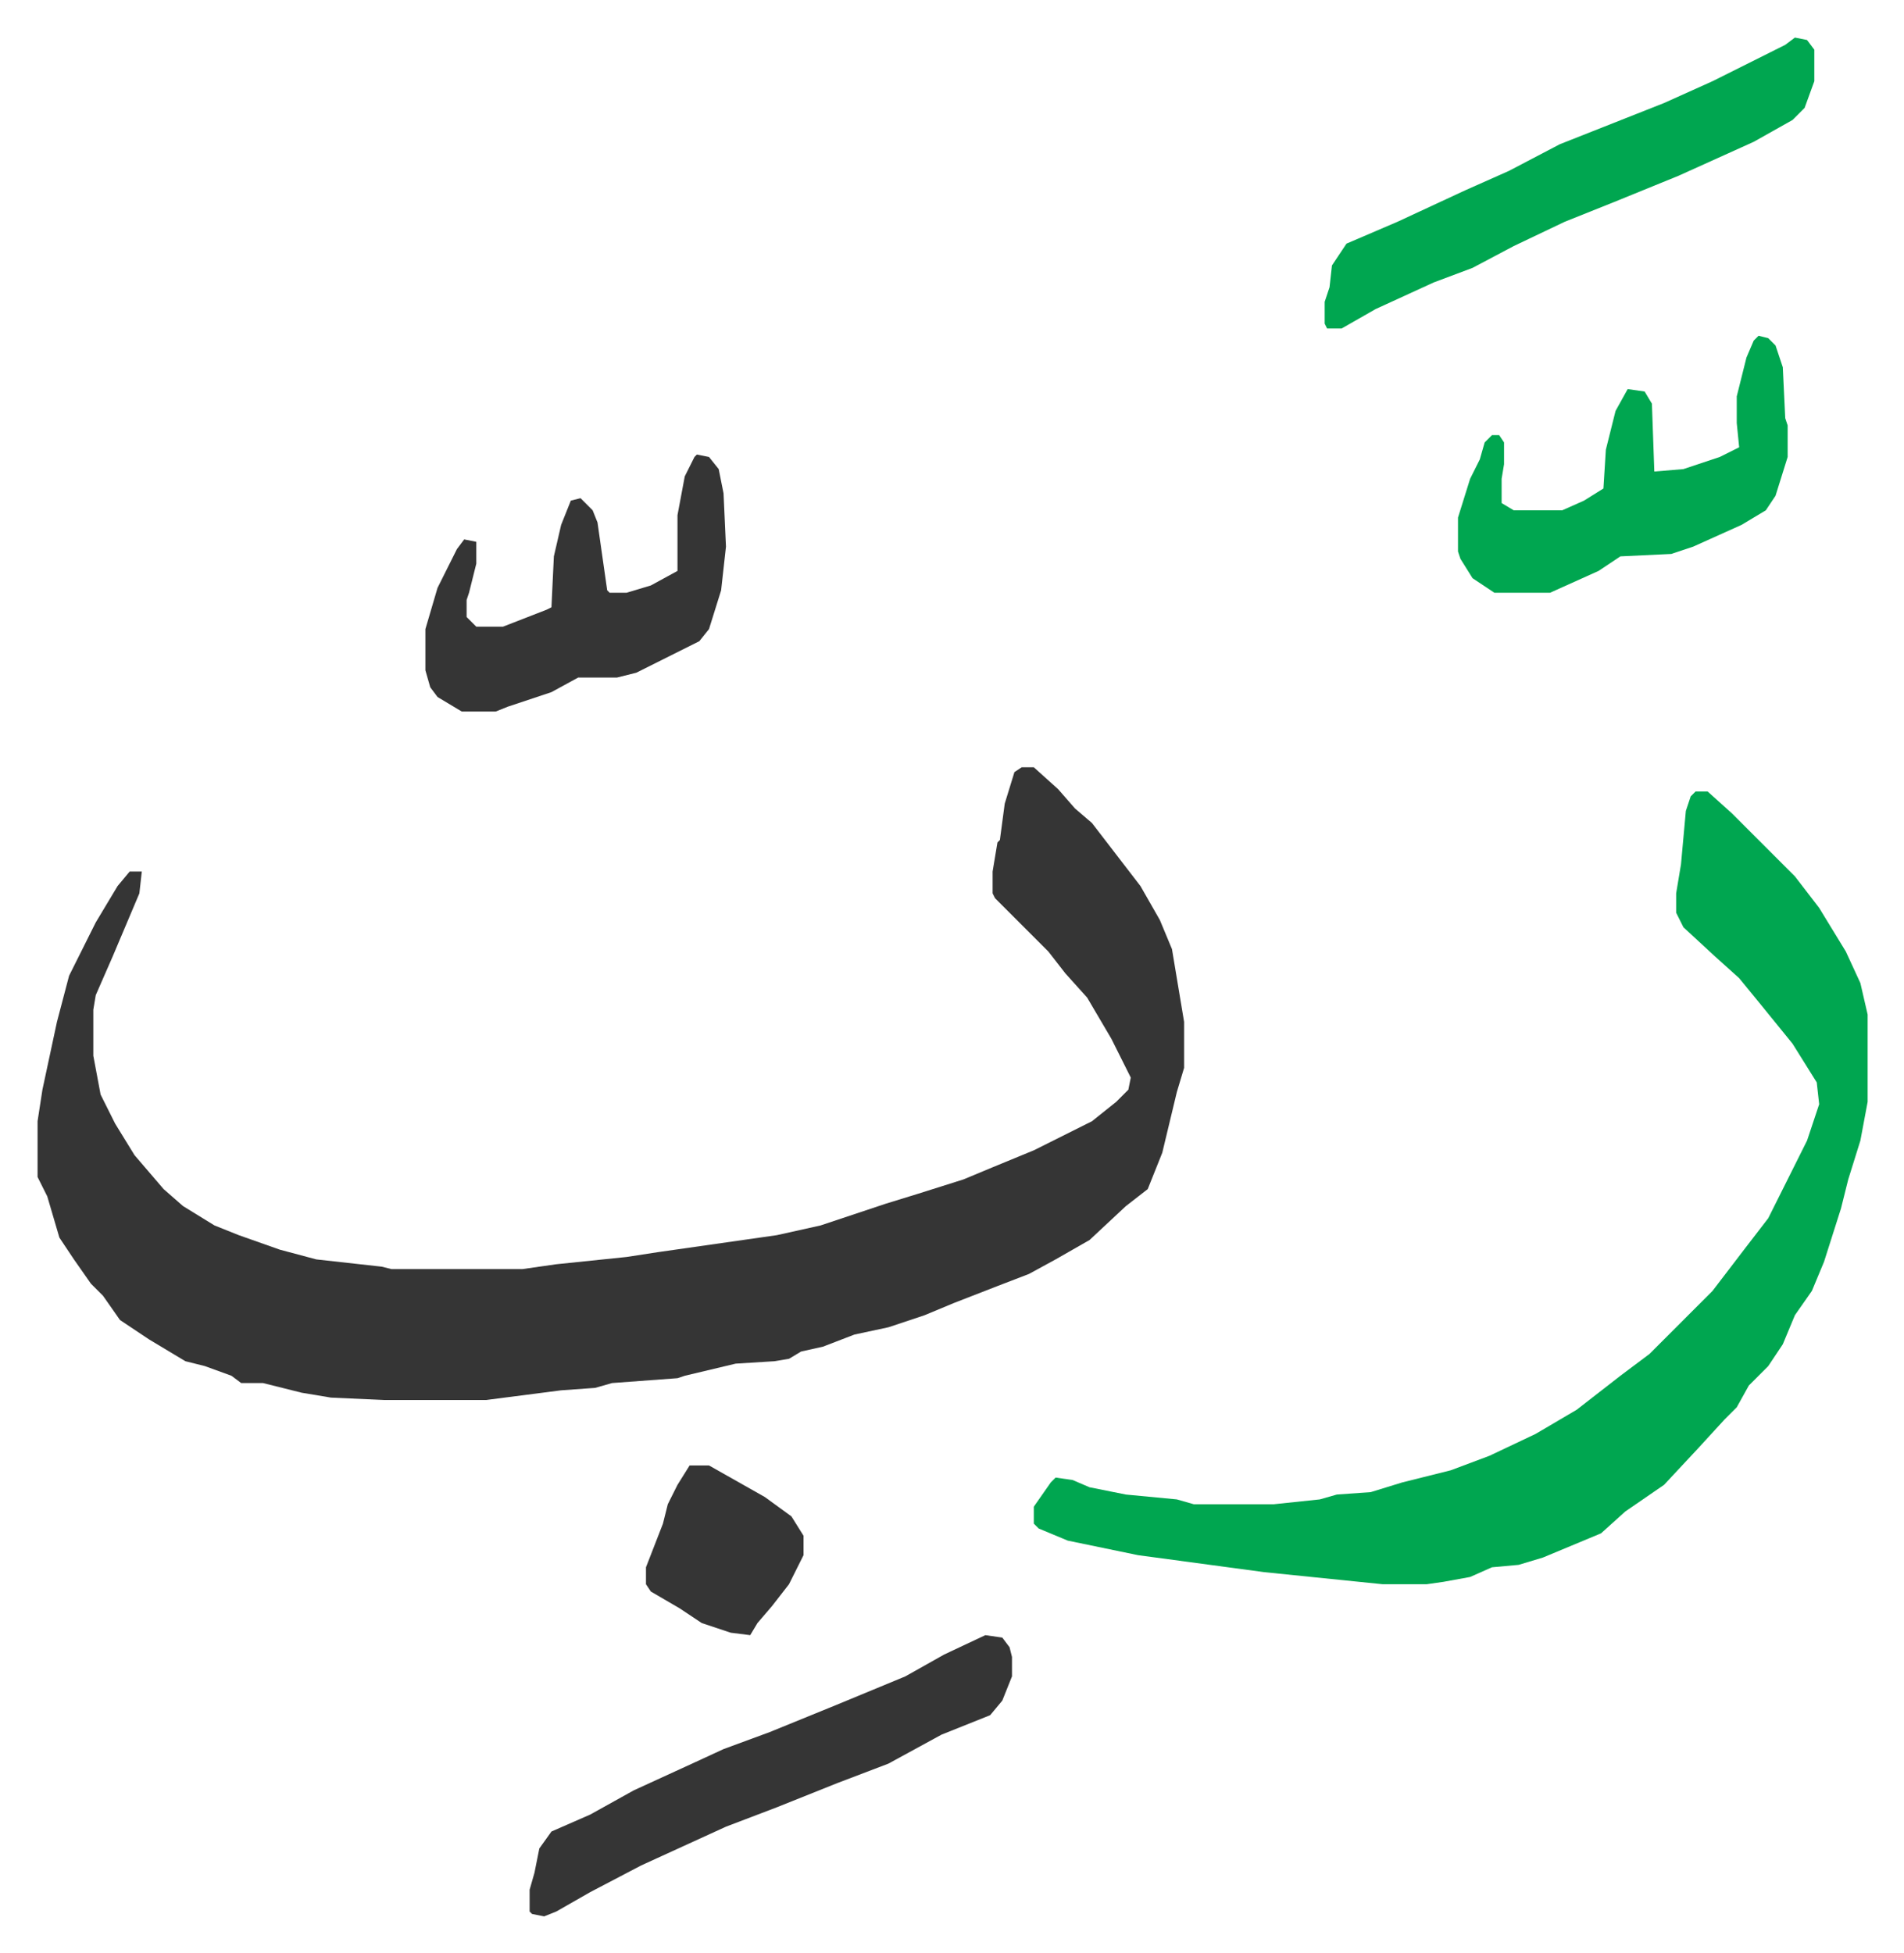
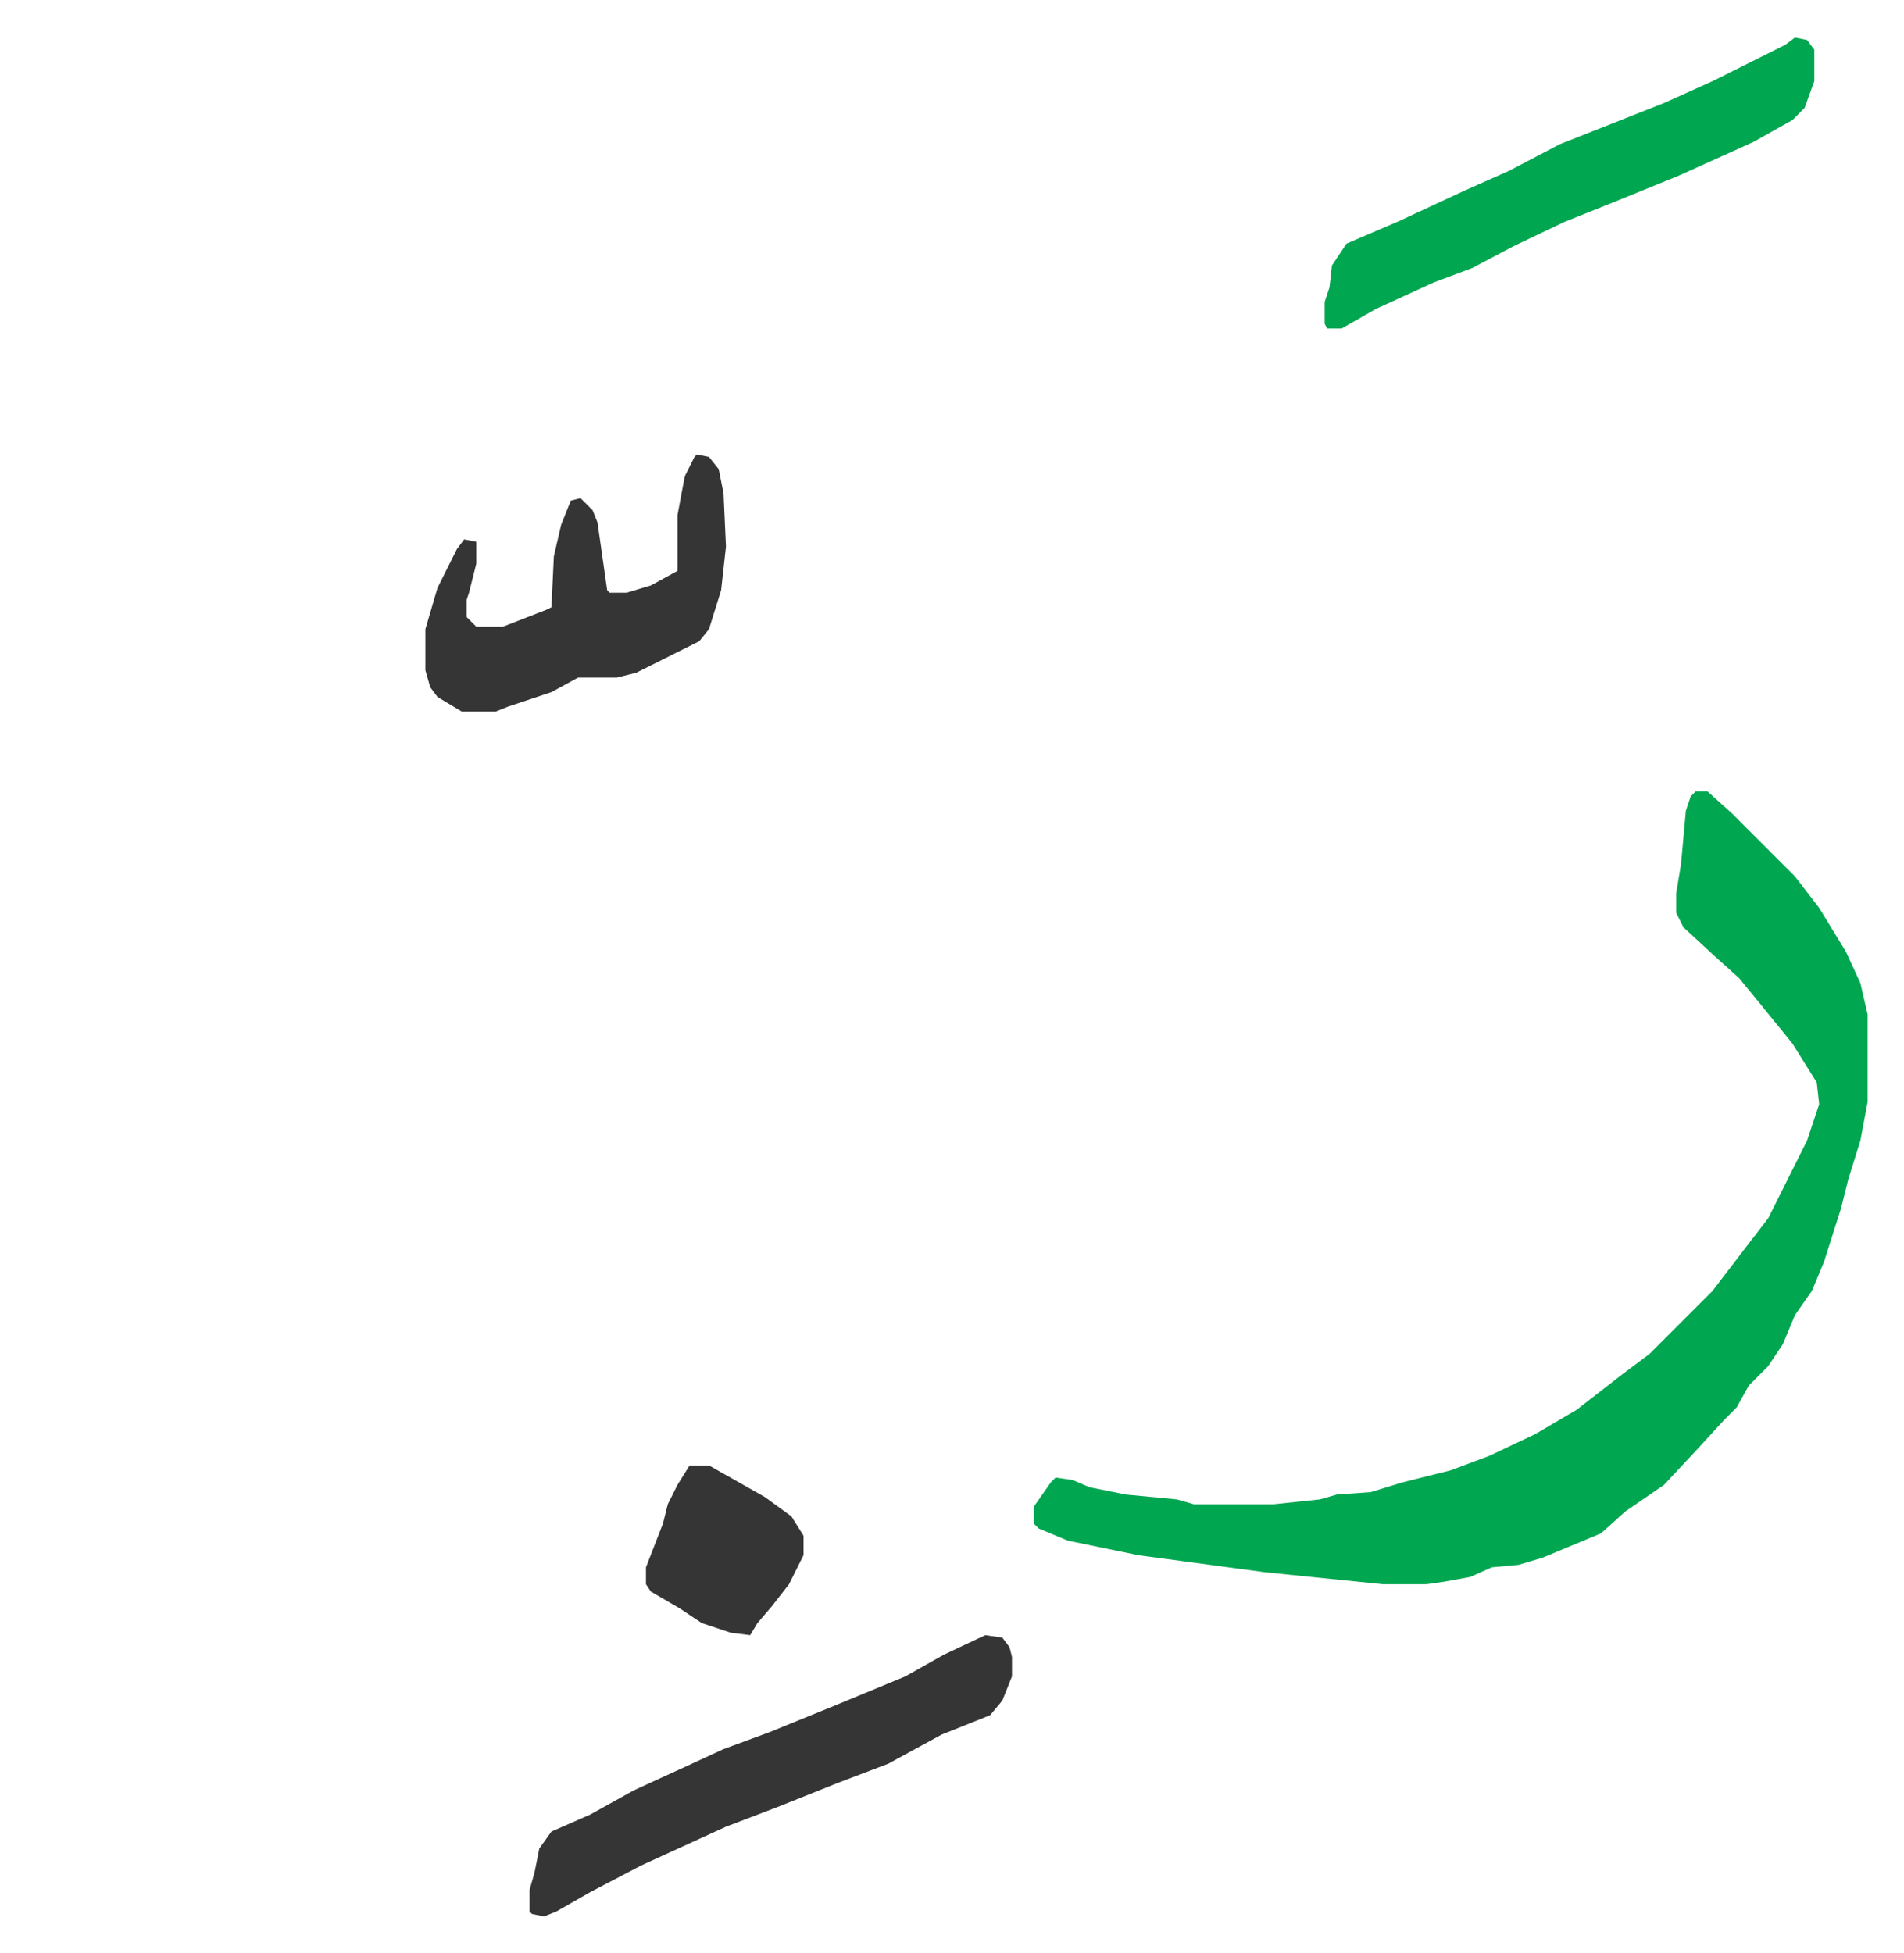
<svg xmlns="http://www.w3.org/2000/svg" viewBox="-15.5 403.5 785.5 805.5">
-   <path fill="#353535" id="rule_normal" d="M406 720h5l10 9 7 8 7 6 10 13 10 13 8 14 5 12 5 30v19l-3 10-6 25-6 15-9 7-15 14-14 8-11 6-13 5-18 7-12 5-15 5-14 3-13 5-9 2-5 3-6 1-16 1-21 5-3 1-27 2-7 2-14 1-31 4h-42l-22-1-12-2-16-4h-9l-4-3-11-4-8-2-5-3-10-6-12-8-7-10-5-5-7-10-6-9-5-17-4-8v-23l2-13 6-28 5-19 11-22 9-15 5-6h5l-1 9-11 26-7 16-1 6v19l3 16 6 12 8 13 12 14 8 7 13 8 10 4 17 6 15 4 27 3 4 1h54l14-2 29-3 13-2 49-7 18-4 27-9 13-4 19-6 12-5 17-7 24-12 10-8 5-5 1-5-8-16-10-17-9-10-7-9-22-22-1-2v-9l2-12 1-1 2-15 4-13z" />
  <path fill="#00a650" id="rule_idgham_with_ghunnah" d="M684 730h5l10 9 26 26 10 13 11 18 6 13 3 13v36l-3 16-5 16-3 12-7 22-5 12-7 10-5 12-6 9-8 8-5 9-5 5-11 12-14 15-16 11-10 9-12 5-12 5-10 3-11 1-9 4-11 2-7 1h-18l-49-5-52-7-29-6-12-5-2-2v-7l7-10 2-2 7 1 7 3 15 3 21 2 7 2h33l19-2 7-2 14-1 13-4 20-5 16-6 19-9 17-10 18-14 12-9 26-26 13-17 10-13 10-20 6-12 5-15-1-9-10-16-13-16-9-11-10-9-13-12-3-6v-8l2-12 2-22 2-6zm41-311 5 1 3 4v13l-4 11-5 5-16 9-31 14-27 11-20 8-21 10-17 9-16 6-24 11-14 8h-6l-1-2v-9l2-6 1-9 6-9 21-9 28-13 18-8 21-11 43-17 20-9 24-12 6-3z" />
  <path fill="#353535" id="rule_normal" d="m391 1078 7 1 3 4 1 4v8l-4 10-5 6-10 4-10 4-22 12-21 8-25 10-21 8-35 16-21 11-14 8-5 2-5-1-1-1v-9l2-7 2-10 5-7 16-7 18-10 24-11 13-6 19-7 27-11 29-12 16-9z" />
-   <path fill="#00a650" id="rule_idgham_with_ghunnah" d="m710 542 4 1 3 3 3 9 1 21 1 3v13l-5 16-4 6-10 6-20 9-9 3-21 1-9 6-20 9h-23l-9-6-5-8-1-3v-14l5-16 4-8 2-7 3-3h3l2 3v9l-1 6v10l5 3h20l9-4 8-5 1-16 4-16 5-9 7 1 3 5 1 28 12-1 15-5 8-4-1-10v-11l4-16 3-7z" />
  <path fill="#353535" id="rule_normal" d="m272 591 5 1 4 5 2 10 1 22-2 18-5 16-4 5-26 13-8 2h-16l-11 6-18 6-5 2h-14l-10-6-3-4-2-7v-17l5-17 8-16 3-4 5 1v9l-3 12-1 3v7l4 4h11l18-7 2-1 1-21 3-13 4-10 4-1 5 5 2 5 4 28 1 1h7l10-3 11-6v-23l3-16 4-8zm-3 417h8l23 13 11 8 5 8v8l-6 12-7 9-6 7-3 5-8-1-12-4-9-6-12-7-2-3v-7l7-18 2-8 4-8z" />
</svg>